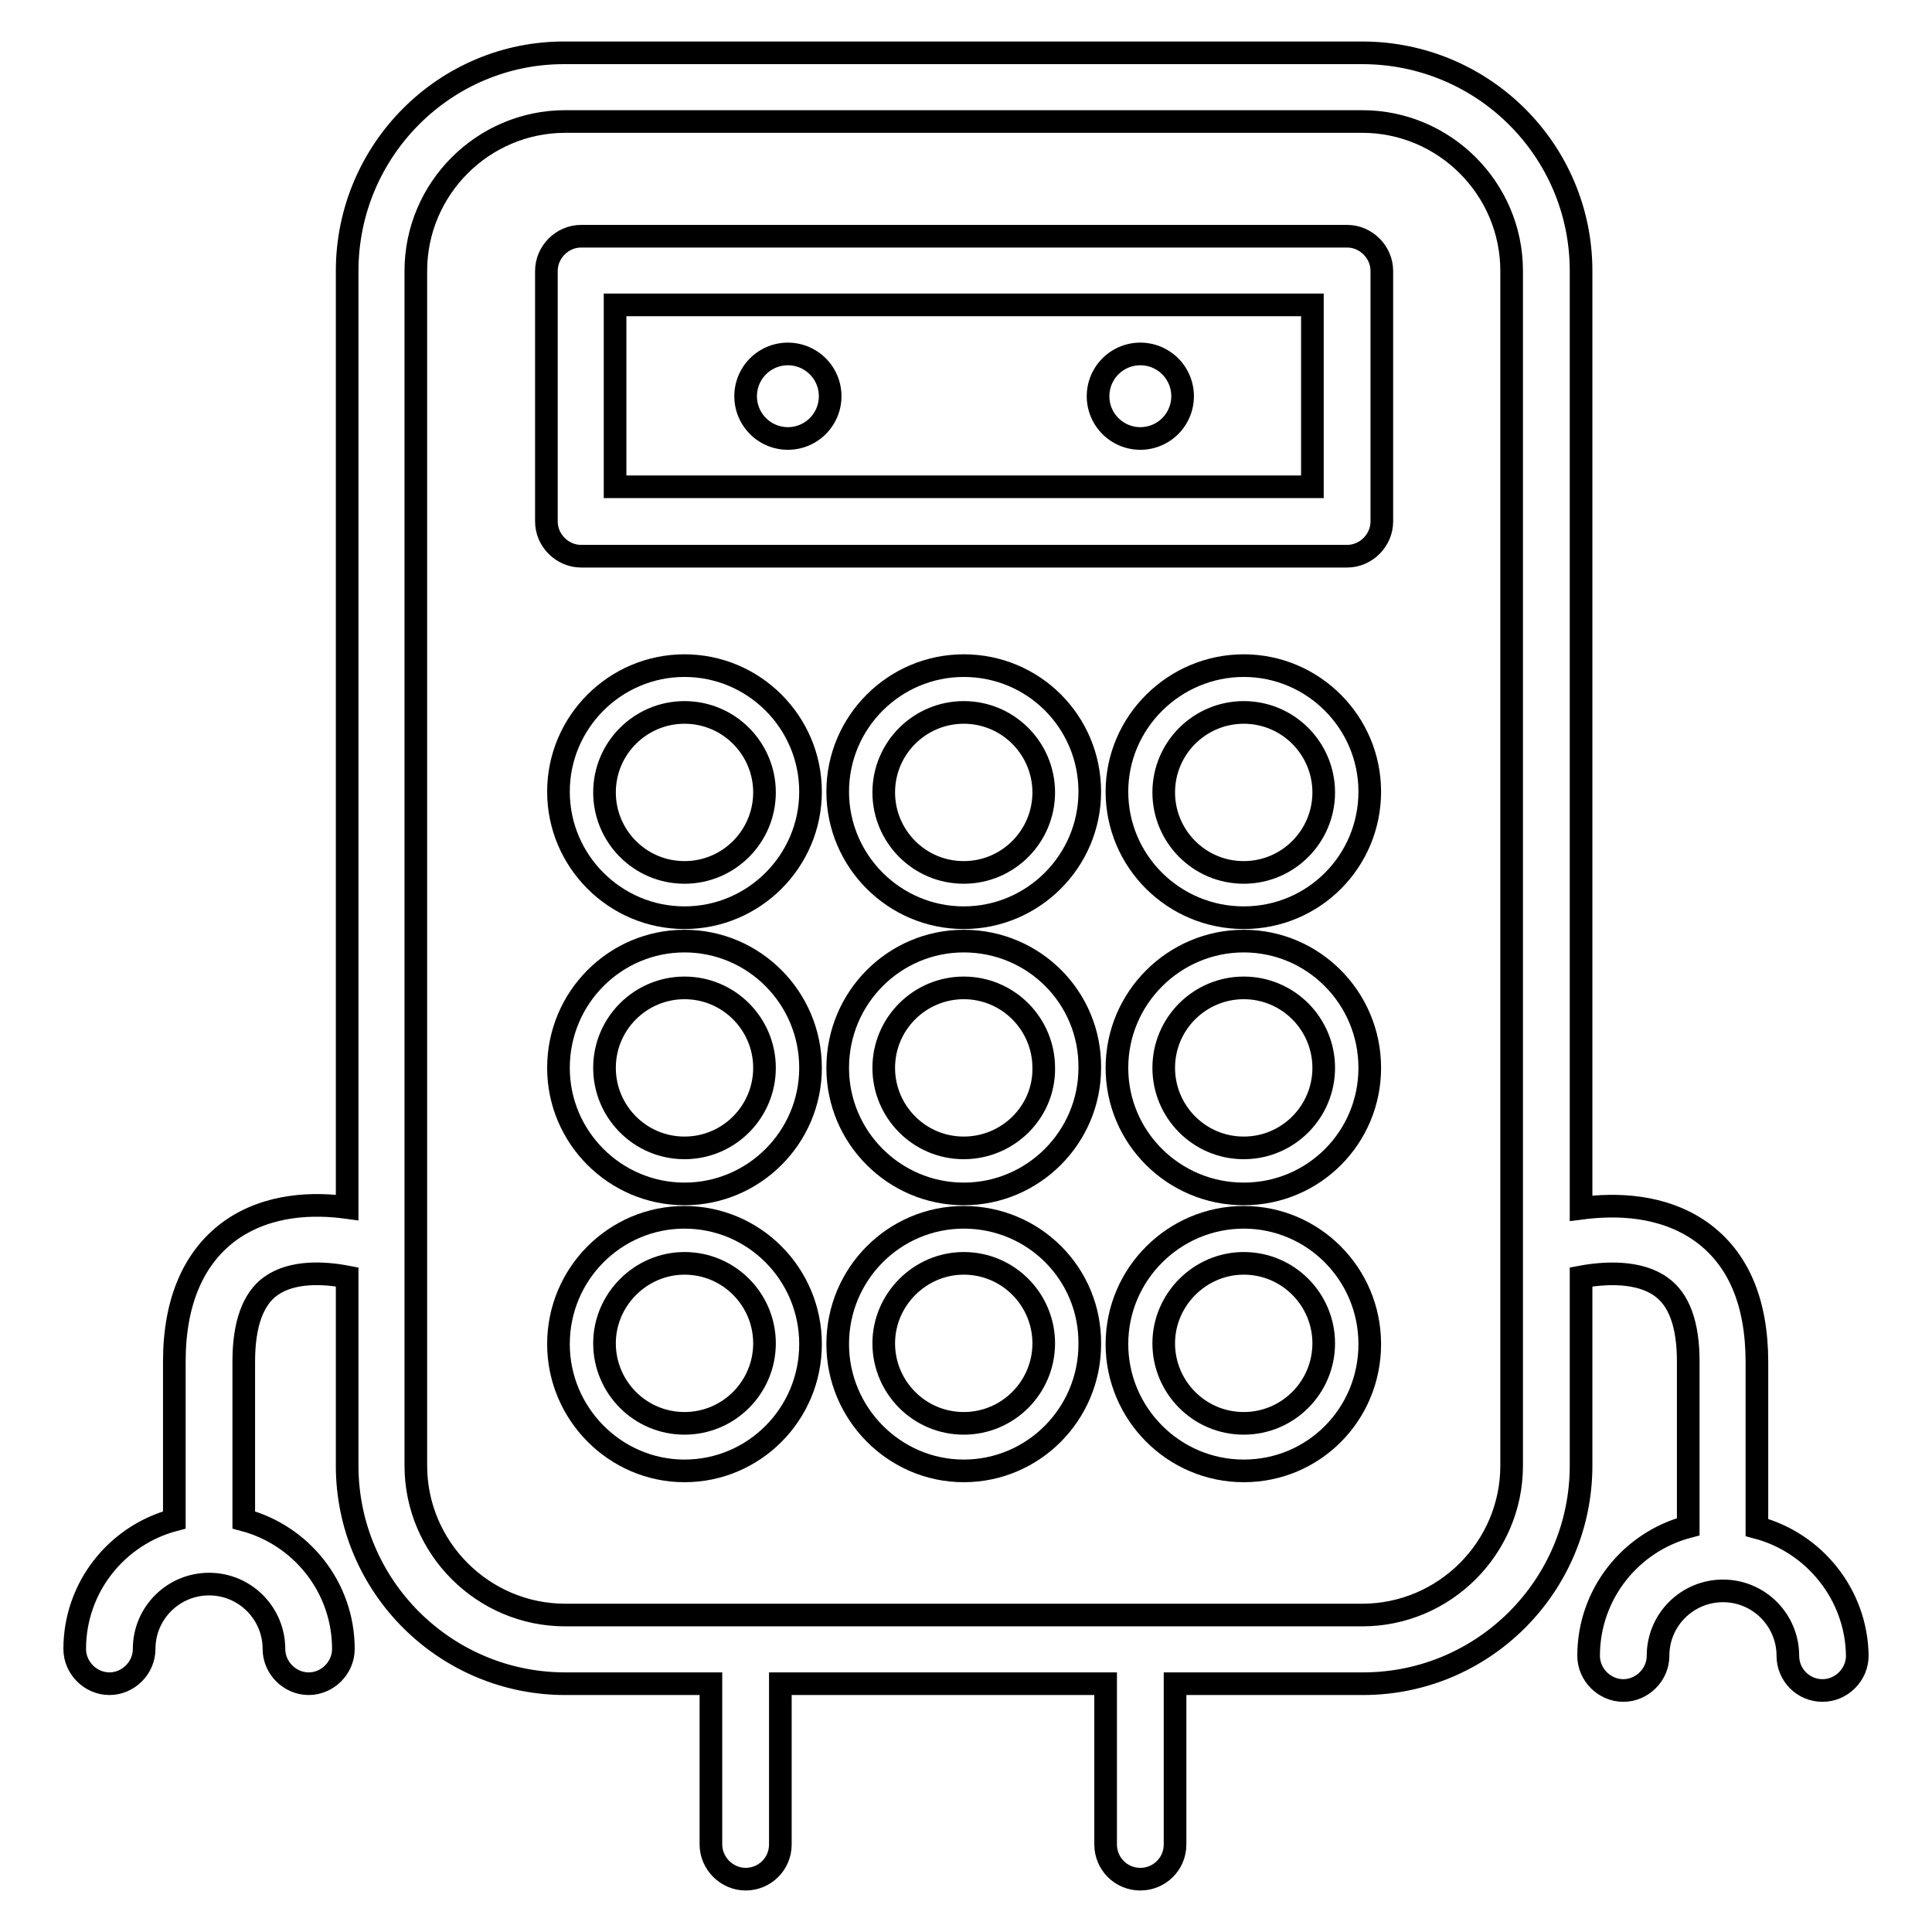
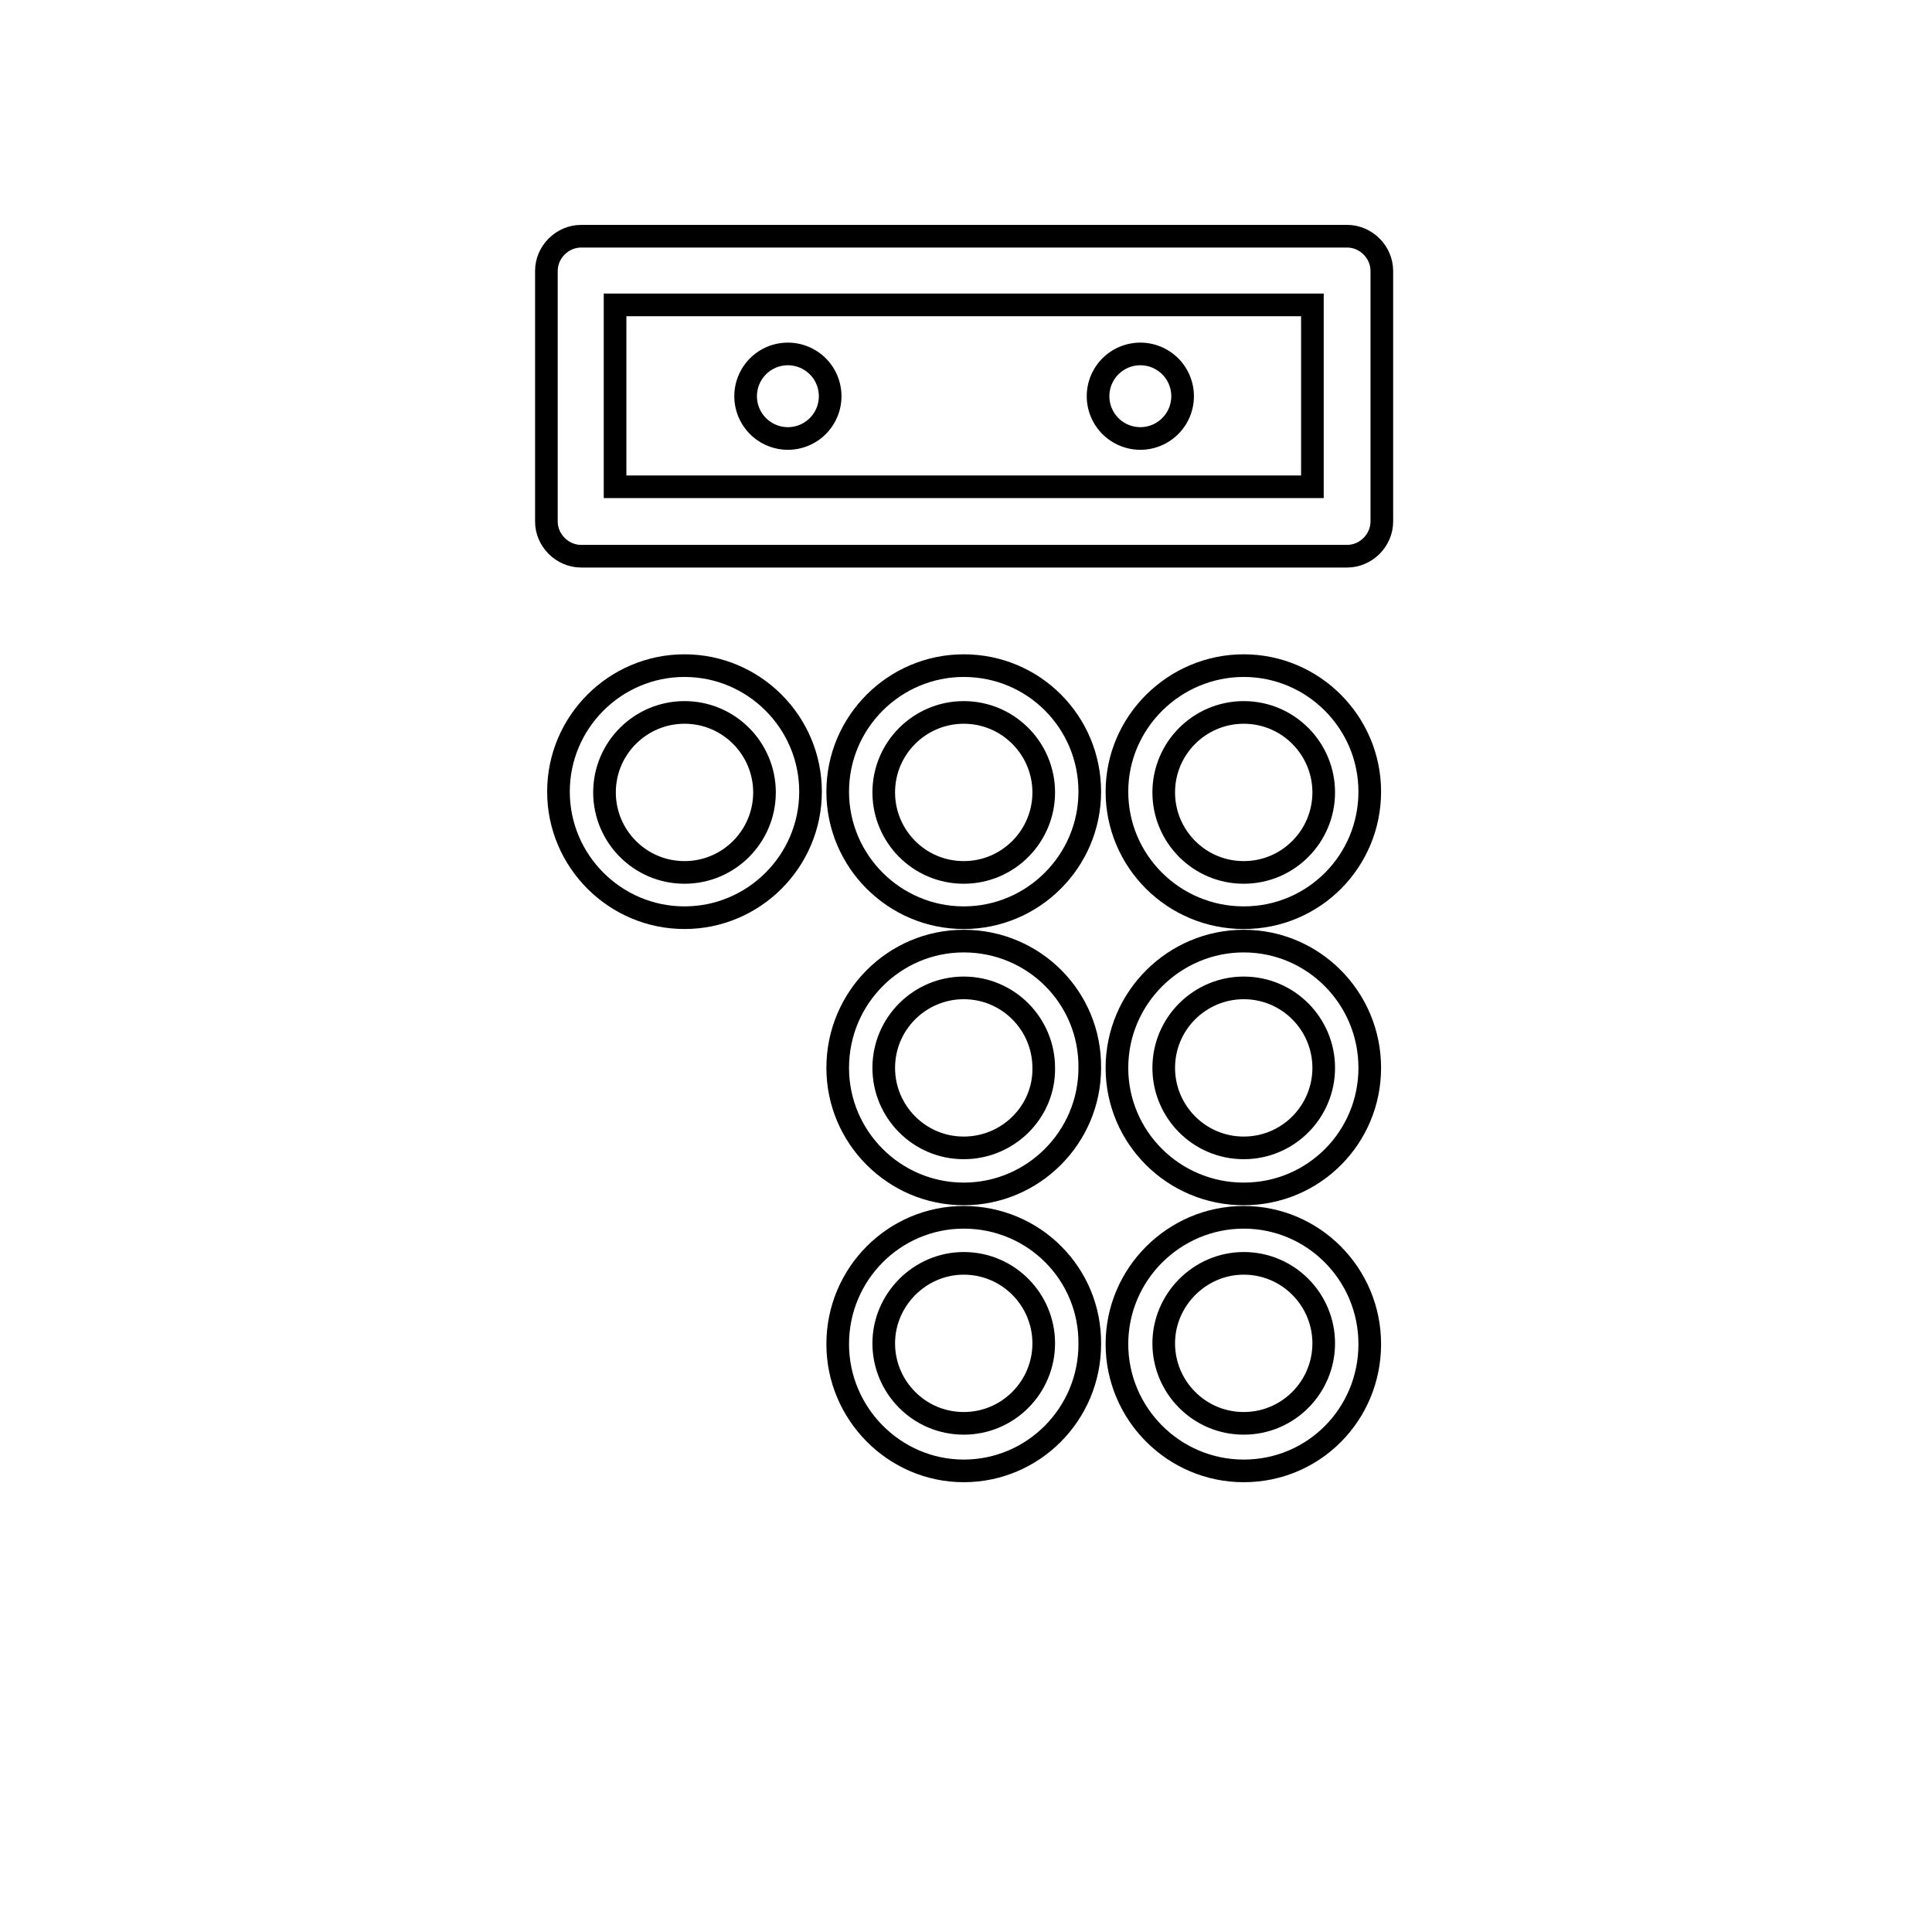
<svg xmlns="http://www.w3.org/2000/svg" version="1.1" x="0px" y="0px" viewBox="0 0 256 256" enable-background="new 0 0 256 256" xml:space="preserve">
  <g>
    <g>
      <g>
        <path stroke-width="3" fill-opacity="0" stroke="#000000" d="M178.5,31.3H77c-2.5,0-4.6,2.1-4.6,4.6v33.2c0,2.5,2.1,4.6,4.6,4.6h101.5c2.5,0,4.6-2.1,4.6-4.6V35.9C183.1,33.4,181,31.3,178.5,31.3z M173.9,64.5H81.5V40.4h92.4V64.5L173.9,64.5z" />
        <path stroke-width="3" fill-opacity="0" stroke="#000000" d="M127.7,88.2c-9.2,0-16.7,7.5-16.7,16.7s7.5,16.7,16.7,16.7s16.7-7.5,16.7-16.7S137,88.2,127.7,88.2z M127.7,115.6c-5.9,0-10.6-4.8-10.6-10.6c0-5.9,4.8-10.6,10.6-10.6c5.9,0,10.6,4.8,10.6,10.6S133.6,115.6,127.7,115.6z" />
        <path stroke-width="3" fill-opacity="0" stroke="#000000" d="M90.7,88.2c-9.2,0-16.7,7.5-16.7,16.7s7.5,16.7,16.7,16.7c9.2,0,16.7-7.5,16.7-16.7S99.9,88.2,90.7,88.2z M90.7,115.6c-5.9,0-10.6-4.8-10.6-10.6c0-5.9,4.8-10.6,10.6-10.6c5.9,0,10.6,4.8,10.6,10.6S96.6,115.6,90.7,115.6z" />
        <path stroke-width="3" fill-opacity="0" stroke="#000000" d="M164.8,88.2c-9.2,0-16.8,7.5-16.8,16.7s7.5,16.7,16.8,16.7s16.7-7.5,16.7-16.7S174,88.2,164.8,88.2z M164.8,115.6c-5.9,0-10.6-4.8-10.6-10.6c0-5.9,4.8-10.6,10.6-10.6c5.9,0,10.6,4.8,10.6,10.6S170.7,115.6,164.8,115.6z" />
        <path stroke-width="3" fill-opacity="0" stroke="#000000" d="M127.7,124.7c-9.2,0-16.7,7.5-16.7,16.8c0,9.2,7.5,16.7,16.7,16.7s16.7-7.5,16.7-16.7C144.5,132.2,137,124.7,127.7,124.7z M127.7,152.1c-5.9,0-10.6-4.8-10.6-10.6c0-5.9,4.8-10.6,10.6-10.6c5.9,0,10.6,4.8,10.6,10.6C138.4,147.3,133.6,152.1,127.7,152.1z" />
-         <path stroke-width="3" fill-opacity="0" stroke="#000000" d="M90.7,124.7c-9.2,0-16.7,7.5-16.7,16.8c0,9.2,7.5,16.7,16.7,16.7c9.2,0,16.7-7.5,16.7-16.7C107.4,132.2,99.9,124.7,90.7,124.7z M90.7,152.1c-5.9,0-10.6-4.8-10.6-10.6c0-5.9,4.8-10.6,10.6-10.6c5.9,0,10.6,4.8,10.6,10.6C101.3,147.3,96.6,152.1,90.7,152.1z" />
        <path stroke-width="3" fill-opacity="0" stroke="#000000" d="M164.8,124.7c-9.2,0-16.8,7.5-16.8,16.8c0,9.2,7.5,16.7,16.8,16.7s16.7-7.5,16.7-16.7C181.5,132.2,174,124.7,164.8,124.7z M164.8,152.1c-5.9,0-10.6-4.8-10.6-10.6c0-5.9,4.8-10.6,10.6-10.6c5.9,0,10.6,4.8,10.6,10.6C175.4,147.3,170.7,152.1,164.8,152.1z" />
        <path stroke-width="3" fill-opacity="0" stroke="#000000" d="M127.7,161.3c-9.2,0-16.7,7.5-16.7,16.8c0,9.2,7.5,16.8,16.7,16.8s16.7-7.5,16.7-16.8C144.5,168.8,137,161.3,127.7,161.3z M127.7,188.6c-5.9,0-10.6-4.8-10.6-10.6s4.8-10.6,10.6-10.6c5.9,0,10.6,4.8,10.6,10.6S133.6,188.6,127.7,188.6z" />
-         <path stroke-width="3" fill-opacity="0" stroke="#000000" d="M90.7,161.3c-9.2,0-16.7,7.5-16.7,16.8c0,9.2,7.5,16.8,16.7,16.8c9.2,0,16.7-7.5,16.7-16.8C107.4,168.8,99.9,161.3,90.7,161.3z M90.7,188.6c-5.9,0-10.6-4.8-10.6-10.6s4.8-10.6,10.6-10.6c5.9,0,10.6,4.8,10.6,10.6S96.6,188.6,90.7,188.6z" />
        <path stroke-width="3" fill-opacity="0" stroke="#000000" d="M164.8,161.3c-9.2,0-16.8,7.5-16.8,16.8c0,9.2,7.5,16.8,16.8,16.8s16.7-7.5,16.7-16.8C181.5,168.8,174,161.3,164.8,161.3z M164.8,188.6c-5.9,0-10.6-4.8-10.6-10.6s4.8-10.6,10.6-10.6c5.9,0,10.6,4.8,10.6,10.6S170.7,188.6,164.8,188.6z" />
        <path stroke-width="3" fill-opacity="0" stroke="#000000" d="M98.8 52.5a5.6 5.6 0 1 0 11.2 0a5.6 5.6 0 1 0 -11.2 0z" />
        <path stroke-width="3" fill-opacity="0" stroke="#000000" d="M145.5 52.5a5.6 5.6 0 1 0 11.2 0a5.6 5.6 0 1 0 -11.2 0z" />
-         <path stroke-width="3" fill-opacity="0" stroke="#000000" d="M232.8,202.4v-21.9c0-8-2.5-13.8-7.4-17.3c-5.1-3.6-11.3-3.7-15.9-3.1V35.9c0-16-13-28.9-29-28.9H74.9C59,6.9,46,19.9,46,35.9V160c-4.4-0.6-10.4-0.5-15.4,3c-4.9,3.5-7.5,9.4-7.5,17.4v21c-7.6,2-13.2,8.9-13.2,17.1c0,2.5,2.1,4.6,4.6,4.6c2.5,0,4.6-2.1,4.6-4.6c0-4.8,3.9-8.6,8.6-8.6c4.8,0,8.6,3.9,8.6,8.6c0,2.5,2.1,4.6,4.6,4.6s4.6-2.1,4.6-4.6c0-8.2-5.6-15.1-13.2-17.1v-21c0-4.9,1.2-8.3,3.6-10c2.8-2,7-1.8,10.1-1.2v25c0,16,13,28.9,28.9,28.9h19.3v21.3c0,2.5,2.1,4.6,4.6,4.6c2.5,0,4.6-2,4.6-4.6v-21.3h43.1v21.3c0,2.5,2,4.6,4.6,4.6c2.5,0,4.6-2,4.6-4.6v-21.3h24.9c16,0,28.9-13,28.9-28.9v-25c3.2-0.6,7.7-0.8,10.6,1.3c2.4,1.7,3.6,5,3.6,9.9v21.9c-7.6,2-13.2,8.9-13.2,17.1c0,2.5,2.1,4.6,4.6,4.6c2.5,0,4.6-2.1,4.6-4.6c0-4.8,3.9-8.6,8.6-8.6c4.8,0,8.6,3.9,8.6,8.6c0,2.5,2,4.6,4.6,4.6c2.5,0,4.6-2.1,4.6-4.6C246,211.3,240.4,204.4,232.8,202.4z M200.3,194.2c0,10.9-8.9,19.8-19.8,19.8H74.9c-10.9,0-19.8-8.9-19.8-19.8V35.9c0-10.9,8.9-19.8,19.8-19.8h105.6c10.9,0,19.8,8.9,19.8,19.8L200.3,194.2L200.3,194.2L200.3,194.2z" />
      </g>
      <g />
      <g />
      <g />
      <g />
      <g />
      <g />
      <g />
      <g />
      <g />
      <g />
      <g />
      <g />
      <g />
      <g />
      <g />
    </g>
  </g>
</svg>